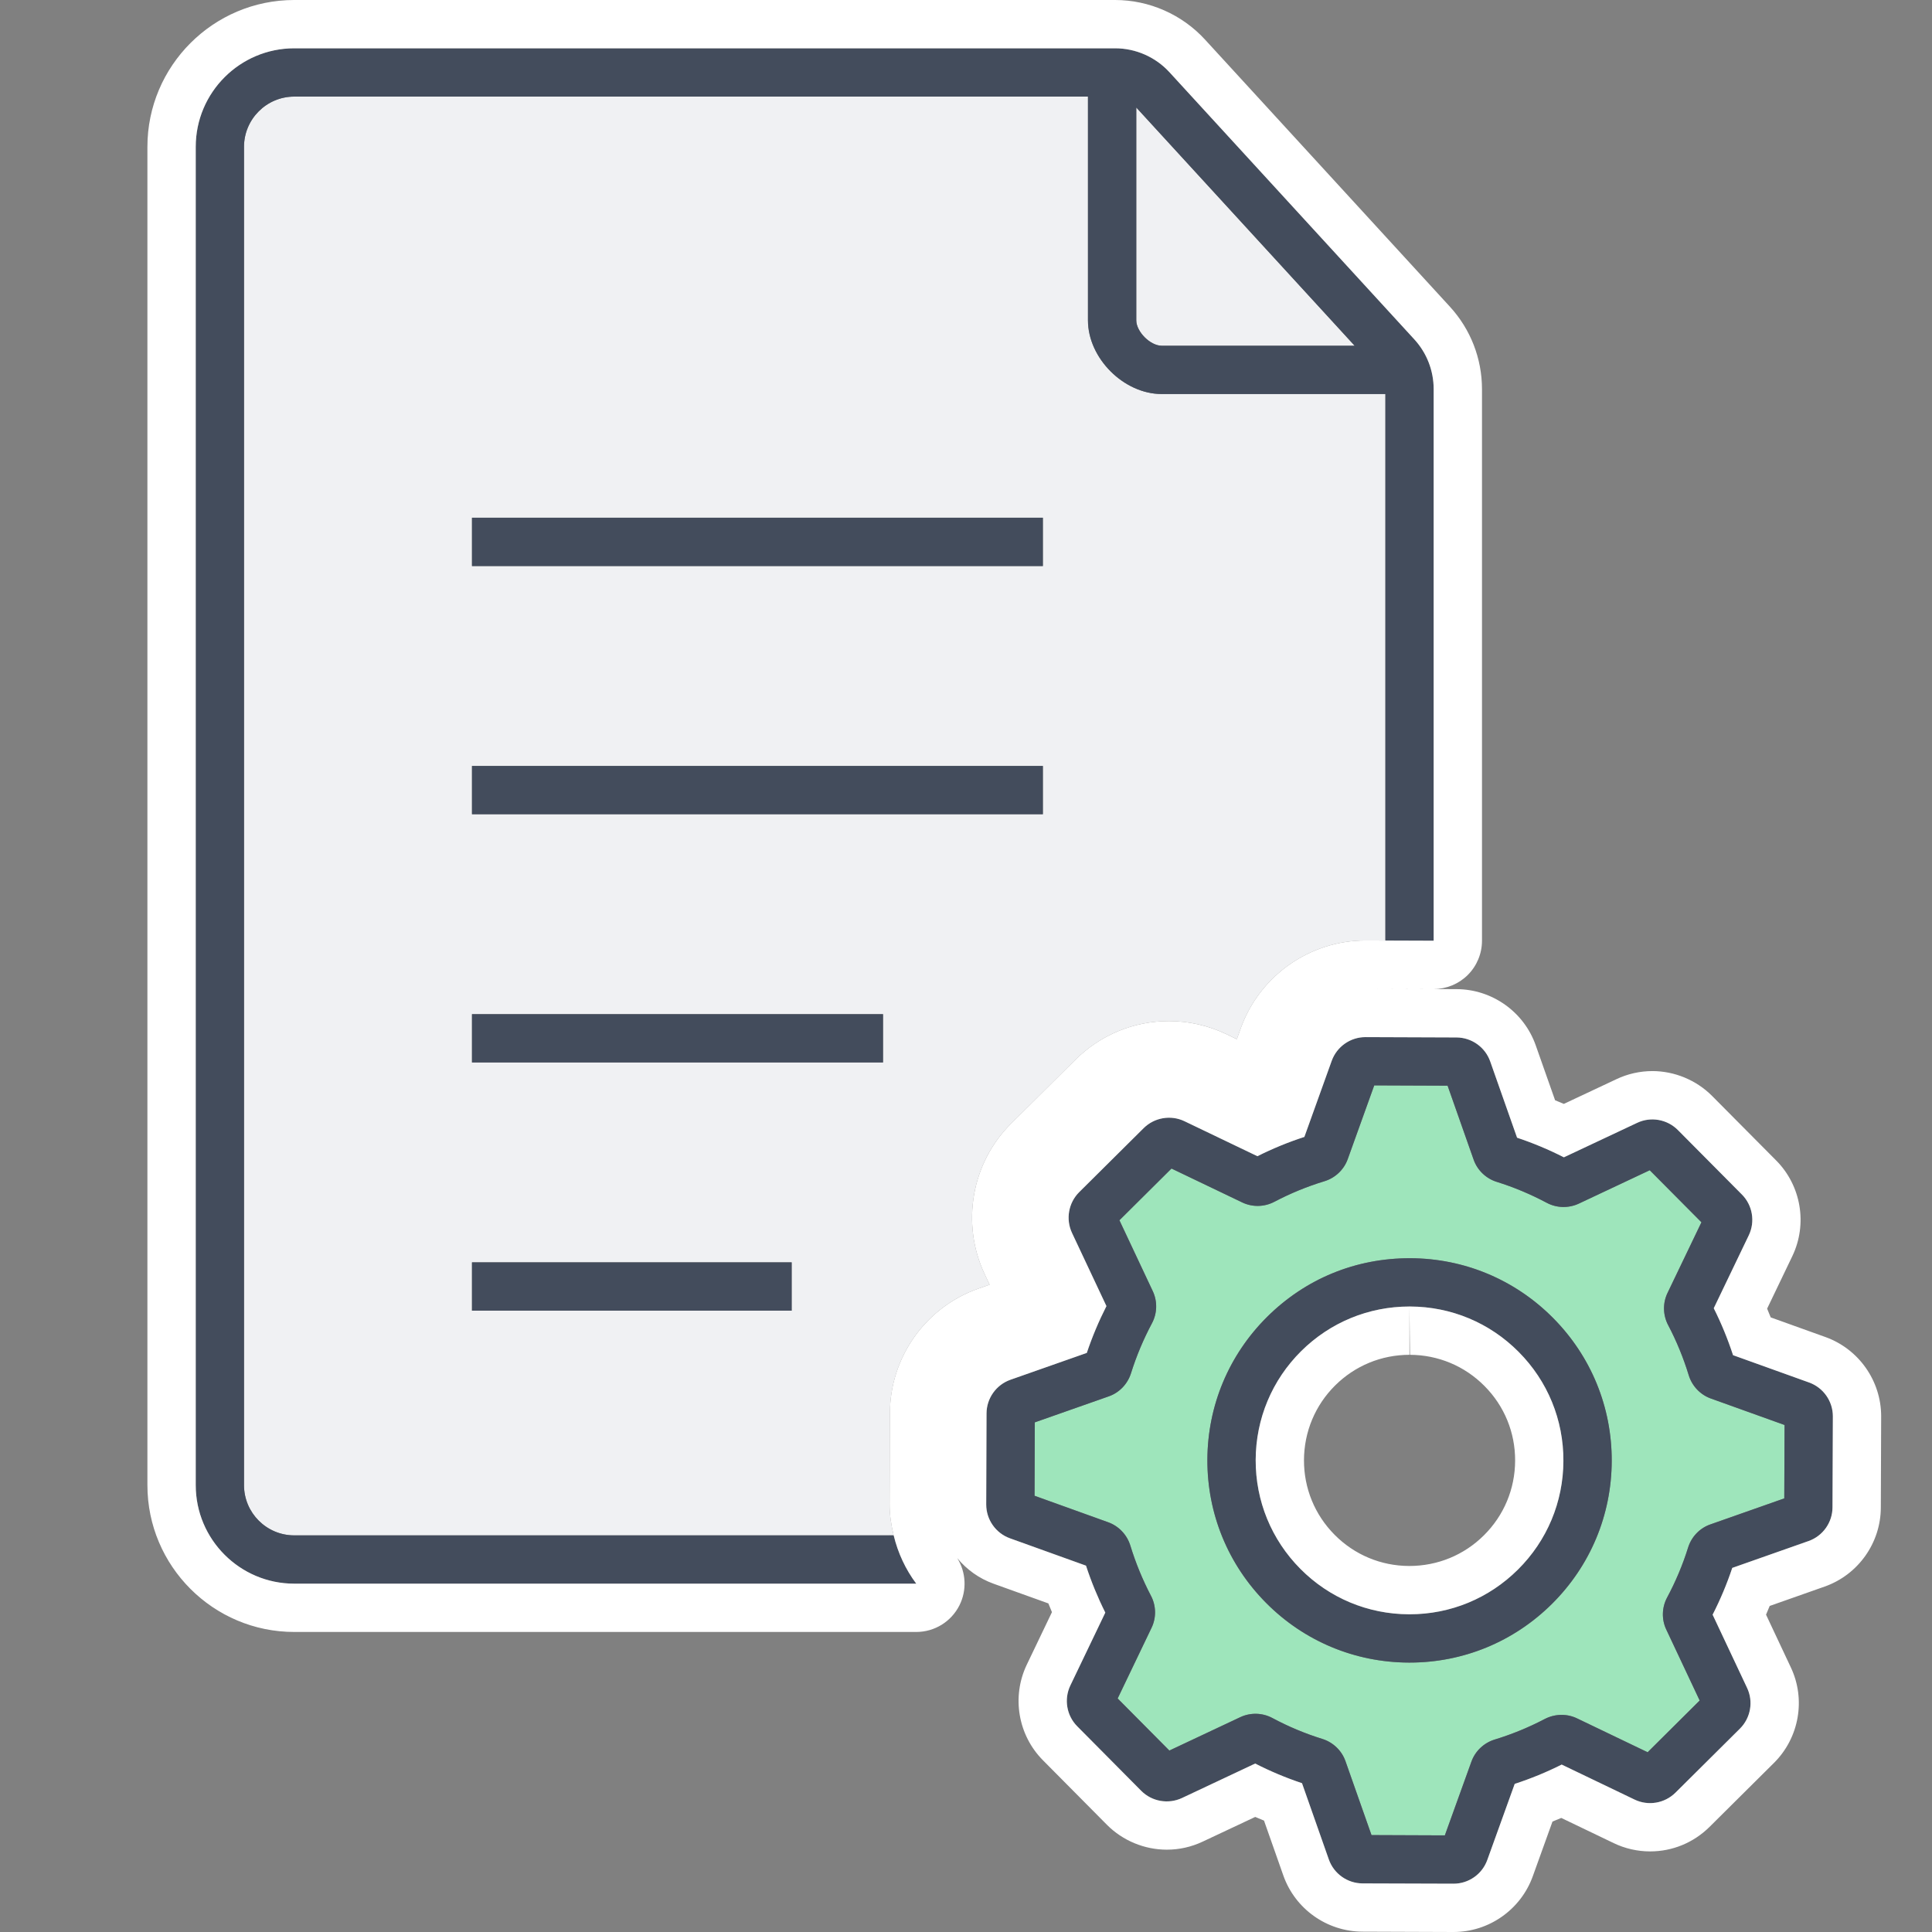
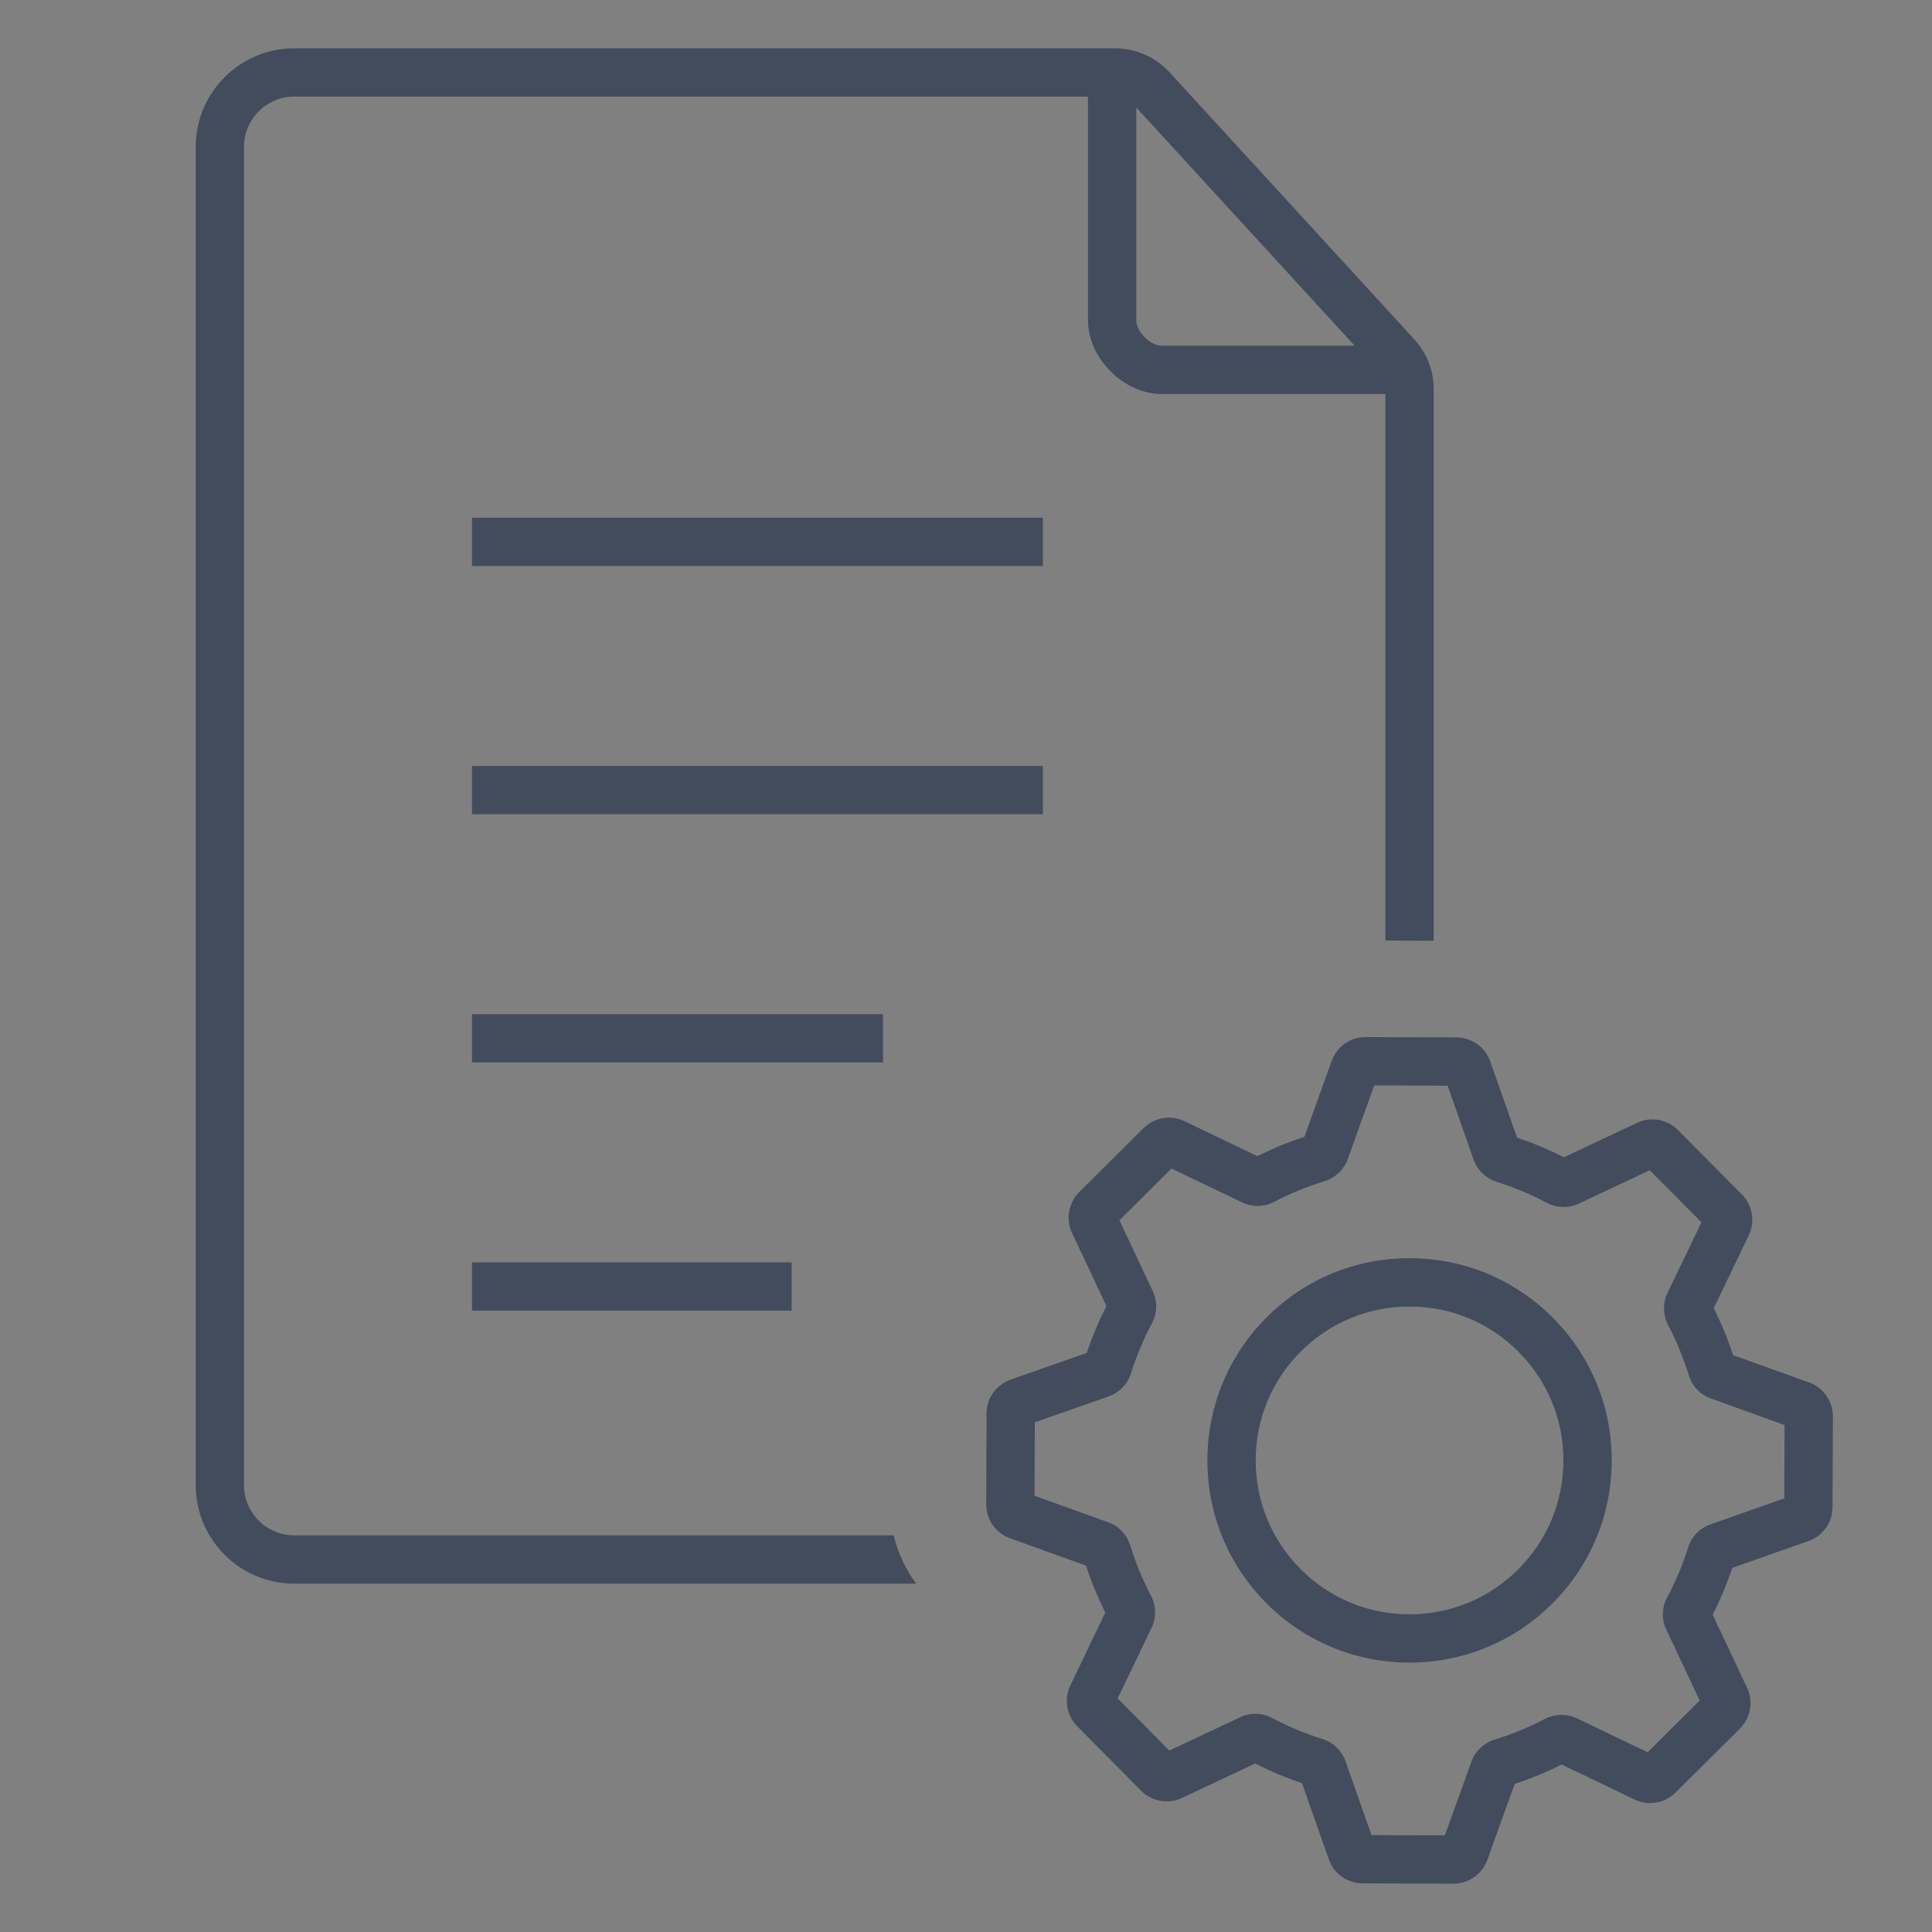
<svg xmlns="http://www.w3.org/2000/svg" version="1.1" id="Layer_1" x="0px" y="0px" width="80px" height="80px" viewBox="0 0 80 80" enable-background="new 0 0 80 80" xml:space="preserve">
  <rect x="0" y="0" width="80" height="80" fill="#808080" stroke="none" />
-   <path fill="#9EE5BB" d="M65.294,71.15l2.931,1.406l2.155-2.142l-1.383-2.938c-0.199-0.418-0.187-0.916,0.036-1.33  c0.354-0.661,0.646-1.356,0.868-2.067c0.139-0.447,0.484-0.806,0.924-0.958l3.058-1.076l0.012-3.04l-3.054-1.097  c-0.439-0.158-0.781-0.521-0.916-0.969c-0.219-0.715-0.505-1.413-0.851-2.07c-0.219-0.416-0.228-0.914-0.025-1.333l1.404-2.925  l-2.141-2.155l-2.938,1.383c-0.42,0.196-0.915,0.186-1.325-0.033c-0.667-0.355-1.363-0.647-2.072-0.868  c-0.443-0.138-0.803-0.481-0.957-0.92l-1.078-3.063l-3.038-0.012l-1.097,3.053c-0.157,0.438-0.52,0.782-0.97,0.917  c-0.708,0.215-1.406,0.501-2.071,0.851c-0.415,0.218-0.914,0.227-1.333,0.023l-2.924-1.401l-2.156,2.142l1.382,2.937  c0.197,0.42,0.185,0.914-0.033,1.325c-0.353,0.661-0.646,1.358-0.871,2.076c-0.142,0.446-0.486,0.804-0.924,0.955l-3.058,1.075  l-0.01,3.04l3.052,1.098c0.435,0.157,0.776,0.517,0.913,0.961c0.221,0.721,0.508,1.419,0.854,2.08  c0.218,0.412,0.228,0.91,0.024,1.331l-1.402,2.923l2.141,2.157l2.938-1.383c0.421-0.198,0.917-0.185,1.33,0.037  c0.656,0.352,1.352,0.643,2.067,0.865c0.443,0.138,0.803,0.481,0.957,0.92l1.077,3.062l3.037,0.012l1.101-3.055  c0.156-0.435,0.515-0.775,0.96-0.912c0.718-0.219,1.416-0.506,2.08-0.854C64.385,70.963,64.88,70.953,65.294,71.15z M58.369,68.844  c-0.011,0-0.022,0-0.033,0c-2.236-0.008-4.336-0.886-5.911-2.473s-2.438-3.692-2.43-5.929c0.009-2.237,0.887-4.336,2.473-5.912  c1.587-1.575,3.66-2.436,5.93-2.43c2.235,0.008,4.334,0.886,5.91,2.473c1.575,1.587,2.438,3.691,2.43,5.928  c-0.008,2.236-0.887,4.335-2.473,5.911C62.684,67.981,60.593,68.844,58.369,68.844z" />
-   <path fill="#F0F1F3" d="M47.051,13.263V4.452l9.042,9.864h-7.989C47.631,14.315,47.051,13.735,47.051,13.263z M37.004,63.571  l-0.189,0.006H12.183c-1.146,0-2.079-0.933-2.079-2.078V6.079C10.105,4.933,11.037,4,12.183,4h32.867v9.263  c0,1.569,1.483,3.053,3.053,3.053h9.263V38.92l0.014,0.026l-0.839-0.003c-2.303,0-4.376,1.456-5.162,3.63l-0.164,0.457l-0.445-0.214  c-0.733-0.351-1.55-0.535-2.363-0.535c-1.454,0-2.824,0.563-3.867,1.592l-2.676,2.656c-1.636,1.63-2.077,4.129-1.094,6.224  l0.208,0.442l-0.465,0.163c-2.185,0.77-3.657,2.843-3.662,5.154l-0.013,3.772C36.836,62.726,36.903,63.154,37.004,63.571z   M19.544,23.438h23.639v-2H19.544V23.438z M32.781,52.271H19.544v2h13.237V52.271z M36.564,41.994h-17.02v2h17.02V41.994z   M43.183,33.716v-2H19.544v2H43.183z" />
  <path fill="#434C5C" d="M60.189,78c-0.002,0-0.004,0-0.007,0l-3.764-0.014c-0.626-0.003-1.186-0.401-1.394-0.991l-1.111-3.159  c-0.667-0.222-1.317-0.494-1.938-0.813l-3.031,1.427c-0.569,0.266-1.246,0.146-1.687-0.296l-2.652-2.674  c-0.439-0.442-0.555-1.119-0.287-1.684l1.45-3.023c-0.313-0.627-0.581-1.278-0.799-1.944l-3.15-1.133  c-0.589-0.212-0.984-0.775-0.982-1.401l0.013-3.769c0.001-0.625,0.399-1.187,0.99-1.395l3.162-1.112  c0.223-0.665,0.496-1.315,0.813-1.938l-1.426-3.031c-0.267-0.568-0.146-1.245,0.297-1.687l2.672-2.653  c0.446-0.44,1.124-0.555,1.688-0.285l3.021,1.449c0.629-0.315,1.28-0.583,1.944-0.798l1.132-3.151  c0.213-0.589,0.773-0.982,1.397-0.982c0.002,0,0.004,0,0.007,0l3.764,0.014c0.626,0.003,1.187,0.401,1.395,0.991l1.113,3.16  c0.662,0.221,1.312,0.492,1.938,0.812l3.033-1.427c0.565-0.27,1.243-0.148,1.686,0.296l2.653,2.672  c0.441,0.444,0.556,1.123,0.285,1.688l-1.451,3.021c0.313,0.622,0.58,1.274,0.799,1.943l3.15,1.132  c0.588,0.211,0.983,0.773,0.983,1.399l-0.014,3.768c-0.001,0.627-0.398,1.188-0.99,1.397l-3.161,1.113  c-0.222,0.663-0.494,1.313-0.813,1.937l1.427,3.031c0.269,0.565,0.149,1.243-0.296,1.687l-2.671,2.653  c-0.45,0.444-1.129,0.556-1.69,0.286l-3.02-1.45c-0.627,0.314-1.279,0.582-1.945,0.799l-1.136,3.152  C61.374,77.606,60.813,78,60.189,78z M56.791,75.987l3.037,0.012l1.101-3.055c0.156-0.435,0.515-0.775,0.96-0.912  c0.718-0.219,1.416-0.506,2.08-0.854c0.416-0.215,0.911-0.225,1.325-0.027l2.931,1.406l2.155-2.142l-1.383-2.938  c-0.199-0.418-0.187-0.916,0.036-1.33c0.354-0.661,0.646-1.356,0.868-2.067c0.139-0.447,0.484-0.806,0.924-0.958l3.058-1.076  l0.012-3.04l-3.054-1.097c-0.439-0.158-0.781-0.521-0.916-0.969c-0.219-0.715-0.505-1.413-0.851-2.07  c-0.219-0.416-0.228-0.914-0.025-1.333l1.404-2.925l-2.141-2.155l-2.938,1.383c-0.42,0.196-0.915,0.186-1.325-0.033  c-0.667-0.355-1.363-0.647-2.072-0.868c-0.443-0.138-0.803-0.481-0.957-0.92l-1.078-3.063l-3.038-0.012l-1.097,3.053  c-0.157,0.438-0.52,0.782-0.97,0.917c-0.708,0.215-1.406,0.501-2.071,0.851c-0.415,0.218-0.914,0.227-1.333,0.023l-2.924-1.401  l-2.156,2.142l1.382,2.937c0.197,0.42,0.185,0.914-0.033,1.325c-0.353,0.661-0.646,1.358-0.871,2.076  c-0.142,0.446-0.486,0.804-0.924,0.955l-3.058,1.075l-0.01,3.04l3.052,1.098c0.435,0.157,0.776,0.517,0.913,0.961  c0.221,0.721,0.508,1.419,0.854,2.08c0.218,0.412,0.228,0.91,0.024,1.331l-1.402,2.923l2.141,2.157l2.938-1.383  c0.421-0.198,0.917-0.185,1.33,0.037c0.656,0.352,1.352,0.643,2.067,0.865c0.443,0.138,0.803,0.481,0.957,0.92L56.791,75.987z   M54.161,73.916c0.001,0,0.002,0,0.003,0C54.163,73.916,54.162,73.916,54.161,73.916z M70.535,70.743c0,0.001,0,0.002,0.001,0.002  L70.535,70.743z M45.886,67.004c0.001,0.002,0.001,0.003,0.002,0.004C45.887,67.007,45.887,67.006,45.886,67.004z M70.804,66.623  l0.001,0.003C70.805,66.625,70.804,66.624,70.804,66.623z M45.881,66.539c-0.001,0.001-0.001,0.001-0.001,0.002L45.881,66.539z   M71.489,65.008l-0.004,0.002C71.486,65.009,71.488,65.009,71.489,65.008z M71.838,56.356c0,0.002,0.001,0.003,0.001,0.005  C71.839,56.359,71.838,56.358,71.838,56.356z M45.246,55.934c-0.001,0-0.002,0.001-0.004,0.001L45.246,55.934z M68.643,48.301  l-0.002,0.001C68.642,48.302,68.643,48.302,68.643,48.301z M52.297,47.984l0.005,0.003C52.3,47.986,52.299,47.985,52.297,47.984z   M62.569,47.028c0.001,0,0.002,0,0.003,0C62.571,47.028,62.57,47.028,62.569,47.028z M54.26,46.999  c-0.001,0-0.003,0.001-0.004,0.001C54.258,47,54.259,46.999,54.26,46.999z M58.369,68.844c-0.011,0-0.022,0-0.033,0  c-2.236-0.008-4.336-0.886-5.911-2.473s-2.438-3.692-2.43-5.929c0.009-2.237,0.887-4.336,2.473-5.912  c1.587-1.575,3.66-2.436,5.93-2.43c2.235,0.008,4.334,0.886,5.91,2.473c1.575,1.587,2.438,3.691,2.43,5.928  c-0.008,2.236-0.887,4.335-2.473,5.911C62.684,67.981,60.593,68.844,58.369,68.844z M58.363,54.101  c-1.692,0-3.284,0.656-4.486,1.849c-1.207,1.199-1.875,2.798-1.882,4.501c-0.006,1.701,0.65,3.304,1.85,4.512  c1.198,1.208,2.796,1.876,4.498,1.882h0.001c0.008,0,0.017,0,0.025,0c1.691,0,3.283-0.656,4.485-1.851  c1.208-1.199,1.877-2.798,1.883-4.5c0.007-1.701-0.65-3.304-1.85-4.511c-1.198-1.208-2.796-1.876-4.497-1.882  C58.382,54.101,58.372,54.101,58.363,54.101z M37.005,63.576H12.183c-1.146,0-2.079-0.933-2.079-2.078V6.079  C10.105,4.933,11.037,4,12.183,4h32.867v9.263c0,1.569,1.483,3.053,3.053,3.053h9.263v22.631l2,0.007v-22.84  c0-0.766-0.285-1.498-0.803-2.063L48.425,2.991C47.848,2.361,47.028,2,46.174,2h-33.99C9.934,2,8.105,3.83,8.105,6.079v55.419  c0,2.249,1.83,4.078,4.079,4.078H37.94C37.497,64.984,37.181,64.305,37.005,63.576z M47.051,4.452l9.042,9.864h-7.989  c-0.473,0-1.053-0.58-1.053-1.053V4.452z M36.564,41.994h-17.02v2h17.02V41.994z M43.183,21.438H19.544v2h23.639V21.438z   M19.544,54.271h13.237v-2H19.544V54.271z M43.183,31.716H19.544v2h23.639V31.716z" />
-   <path fill="#FFFFFF" d="M62.887,55.982c1.199,1.207,1.856,2.81,1.85,4.511c-0.006,1.702-0.675,3.301-1.883,4.5  c-1.202,1.194-2.794,1.851-4.485,1.851c-0.009,0-0.018,0-0.025,0h-0.001c-1.702-0.006-3.3-0.674-4.498-1.882  c-1.199-1.208-1.855-2.811-1.85-4.512c0.007-1.703,0.675-3.302,1.882-4.501c1.202-1.192,2.794-1.849,4.486-1.849v2  c-1.16,0-2.253,0.45-3.078,1.269c-0.827,0.821-1.285,1.919-1.29,3.089c-0.004,1.167,0.446,2.267,1.269,3.095  c0.822,0.829,1.918,1.287,3.086,1.291c1.179,0,2.271-0.451,3.096-1.27c0.829-0.823,1.288-1.92,1.292-3.088  c0.005-1.168-0.445-2.267-1.269-3.095c-0.822-0.829-1.918-1.287-3.085-1.291l-0.021-2c0.009,0,0.019,0,0.027,0  C60.092,54.106,61.689,54.774,62.887,55.982z M77.895,58.646l-0.014,3.774c-0.002,1.468-0.937,2.786-2.324,3.276l-2.278,0.803  c-0.049,0.121-0.1,0.241-0.151,0.361l1.025,2.18c0.628,1.323,0.351,2.915-0.694,3.955l-2.673,2.655  c-0.663,0.654-1.535,1.013-2.46,1.013c-0.519,0-1.039-0.118-1.505-0.343l-2.172-1.043c-0.12,0.052-0.242,0.102-0.364,0.15  l-0.817,2.269C62.97,79.074,61.653,80,60.189,80l-3.777-0.014c-1.471-0.007-2.784-0.941-3.272-2.326l-0.8-2.273  c-0.122-0.05-0.244-0.101-0.364-0.152l-2.18,1.025c-0.472,0.221-0.969,0.331-1.483,0.331c-0.923,0-1.823-0.374-2.472-1.025  l-2.655-2.677c-1.031-1.037-1.302-2.625-0.674-3.948l1.047-2.185c-0.051-0.12-0.101-0.241-0.148-0.362l-2.268-0.815  c-0.601-0.216-1.116-0.588-1.505-1.06c0.366,0.587,0.404,1.327,0.091,1.953c-0.339,0.677-1.031,1.104-1.789,1.104H12.183  c-3.352,0-6.079-2.727-6.079-6.078V6.079C6.105,2.728,8.832,0,12.183,0h33.99c1.414,0,2.772,0.599,3.727,1.642l10.138,11.058  c0.856,0.935,1.328,2.146,1.328,3.414v22.84c0,0.531-0.212,1.041-0.588,1.417c-0.375,0.373-0.883,0.583-1.412,0.583  c-0.002,0-2.233-0.008-2.654-0.009l3.606,0.013c1.471,0.007,2.785,0.941,3.273,2.326l0.802,2.275c0.122,0.049,0.242,0.1,0.362,0.151  l2.183-1.026c0.453-0.216,0.969-0.333,1.482-0.333c0.921,0,1.822,0.375,2.472,1.027l2.655,2.674c1.036,1.042,1.305,2.634,0.67,3.961  l-1.044,2.175c0.051,0.12,0.1,0.241,0.148,0.362l2.266,0.814C76.968,55.859,77.895,57.178,77.895,58.646z M40.512,53.358  l0.465-0.163l-0.208-0.442c-0.982-2.095-0.542-4.594,1.094-6.224l2.676-2.656c1.043-1.029,2.413-1.592,3.867-1.592  c0.813,0,1.63,0.185,2.363,0.535l0.445,0.214l0.164-0.457c0.786-2.174,2.859-3.63,5.162-3.63l0.839,0.003l1.986,0.007v-22.84  c0-0.766-0.285-1.498-0.803-2.063L48.425,2.991C47.848,2.361,47.028,2,46.174,2h-33.99C9.934,2,8.105,3.83,8.105,6.079v55.419  c0,2.249,1.83,4.078,4.079,4.078H37.94c-0.443-0.592-0.759-1.271-0.935-2h-0.191l0.189-0.006c-0.1-0.417-0.168-0.844-0.167-1.285  l0.013-3.772C36.855,56.201,38.327,54.128,40.512,53.358z M75.895,58.646c0-0.626-0.396-1.188-0.983-1.399l-3.15-1.132  c-0.219-0.669-0.486-1.321-0.799-1.943l1.451-3.021c0.271-0.565,0.156-1.244-0.285-1.688l-2.653-2.672  c-0.442-0.444-1.12-0.565-1.686-0.296l-3.033,1.427c-0.626-0.319-1.275-0.591-1.938-0.812l-1.113-3.16  c-0.208-0.59-0.769-0.988-1.395-0.991l-3.764-0.014c-0.003,0-0.005,0-0.007,0c-0.624,0-1.185,0.394-1.397,0.982l-1.132,3.151  c-0.664,0.215-1.315,0.482-1.944,0.798l-3.021-1.449c-0.564-0.27-1.242-0.155-1.688,0.285l-2.672,2.653  c-0.443,0.441-0.563,1.118-0.297,1.687l1.426,3.031c-0.316,0.622-0.59,1.272-0.813,1.938l-3.162,1.112  c-0.591,0.208-0.989,0.77-0.99,1.395l-0.013,3.769c-0.001,0.626,0.394,1.189,0.982,1.401l3.15,1.133  c0.218,0.666,0.485,1.317,0.799,1.944l-1.45,3.023c-0.268,0.564-0.152,1.241,0.287,1.684l2.652,2.674  c0.44,0.442,1.117,0.562,1.687,0.296l3.031-1.427c0.621,0.318,1.271,0.591,1.938,0.813l1.111,3.159  c0.208,0.59,0.768,0.988,1.394,0.991L60.182,78c0.003,0,0.005,0,0.007,0c0.624,0,1.185-0.394,1.396-0.981l1.136-3.152  c0.666-0.217,1.318-0.484,1.945-0.799l3.02,1.45c0.562,0.27,1.24,0.158,1.69-0.286l2.671-2.653c0.445-0.443,0.564-1.121,0.296-1.687  l-1.427-3.031c0.319-0.624,0.592-1.273,0.813-1.937l3.161-1.113c0.592-0.209,0.989-0.771,0.99-1.397L75.895,58.646z" />
</svg>